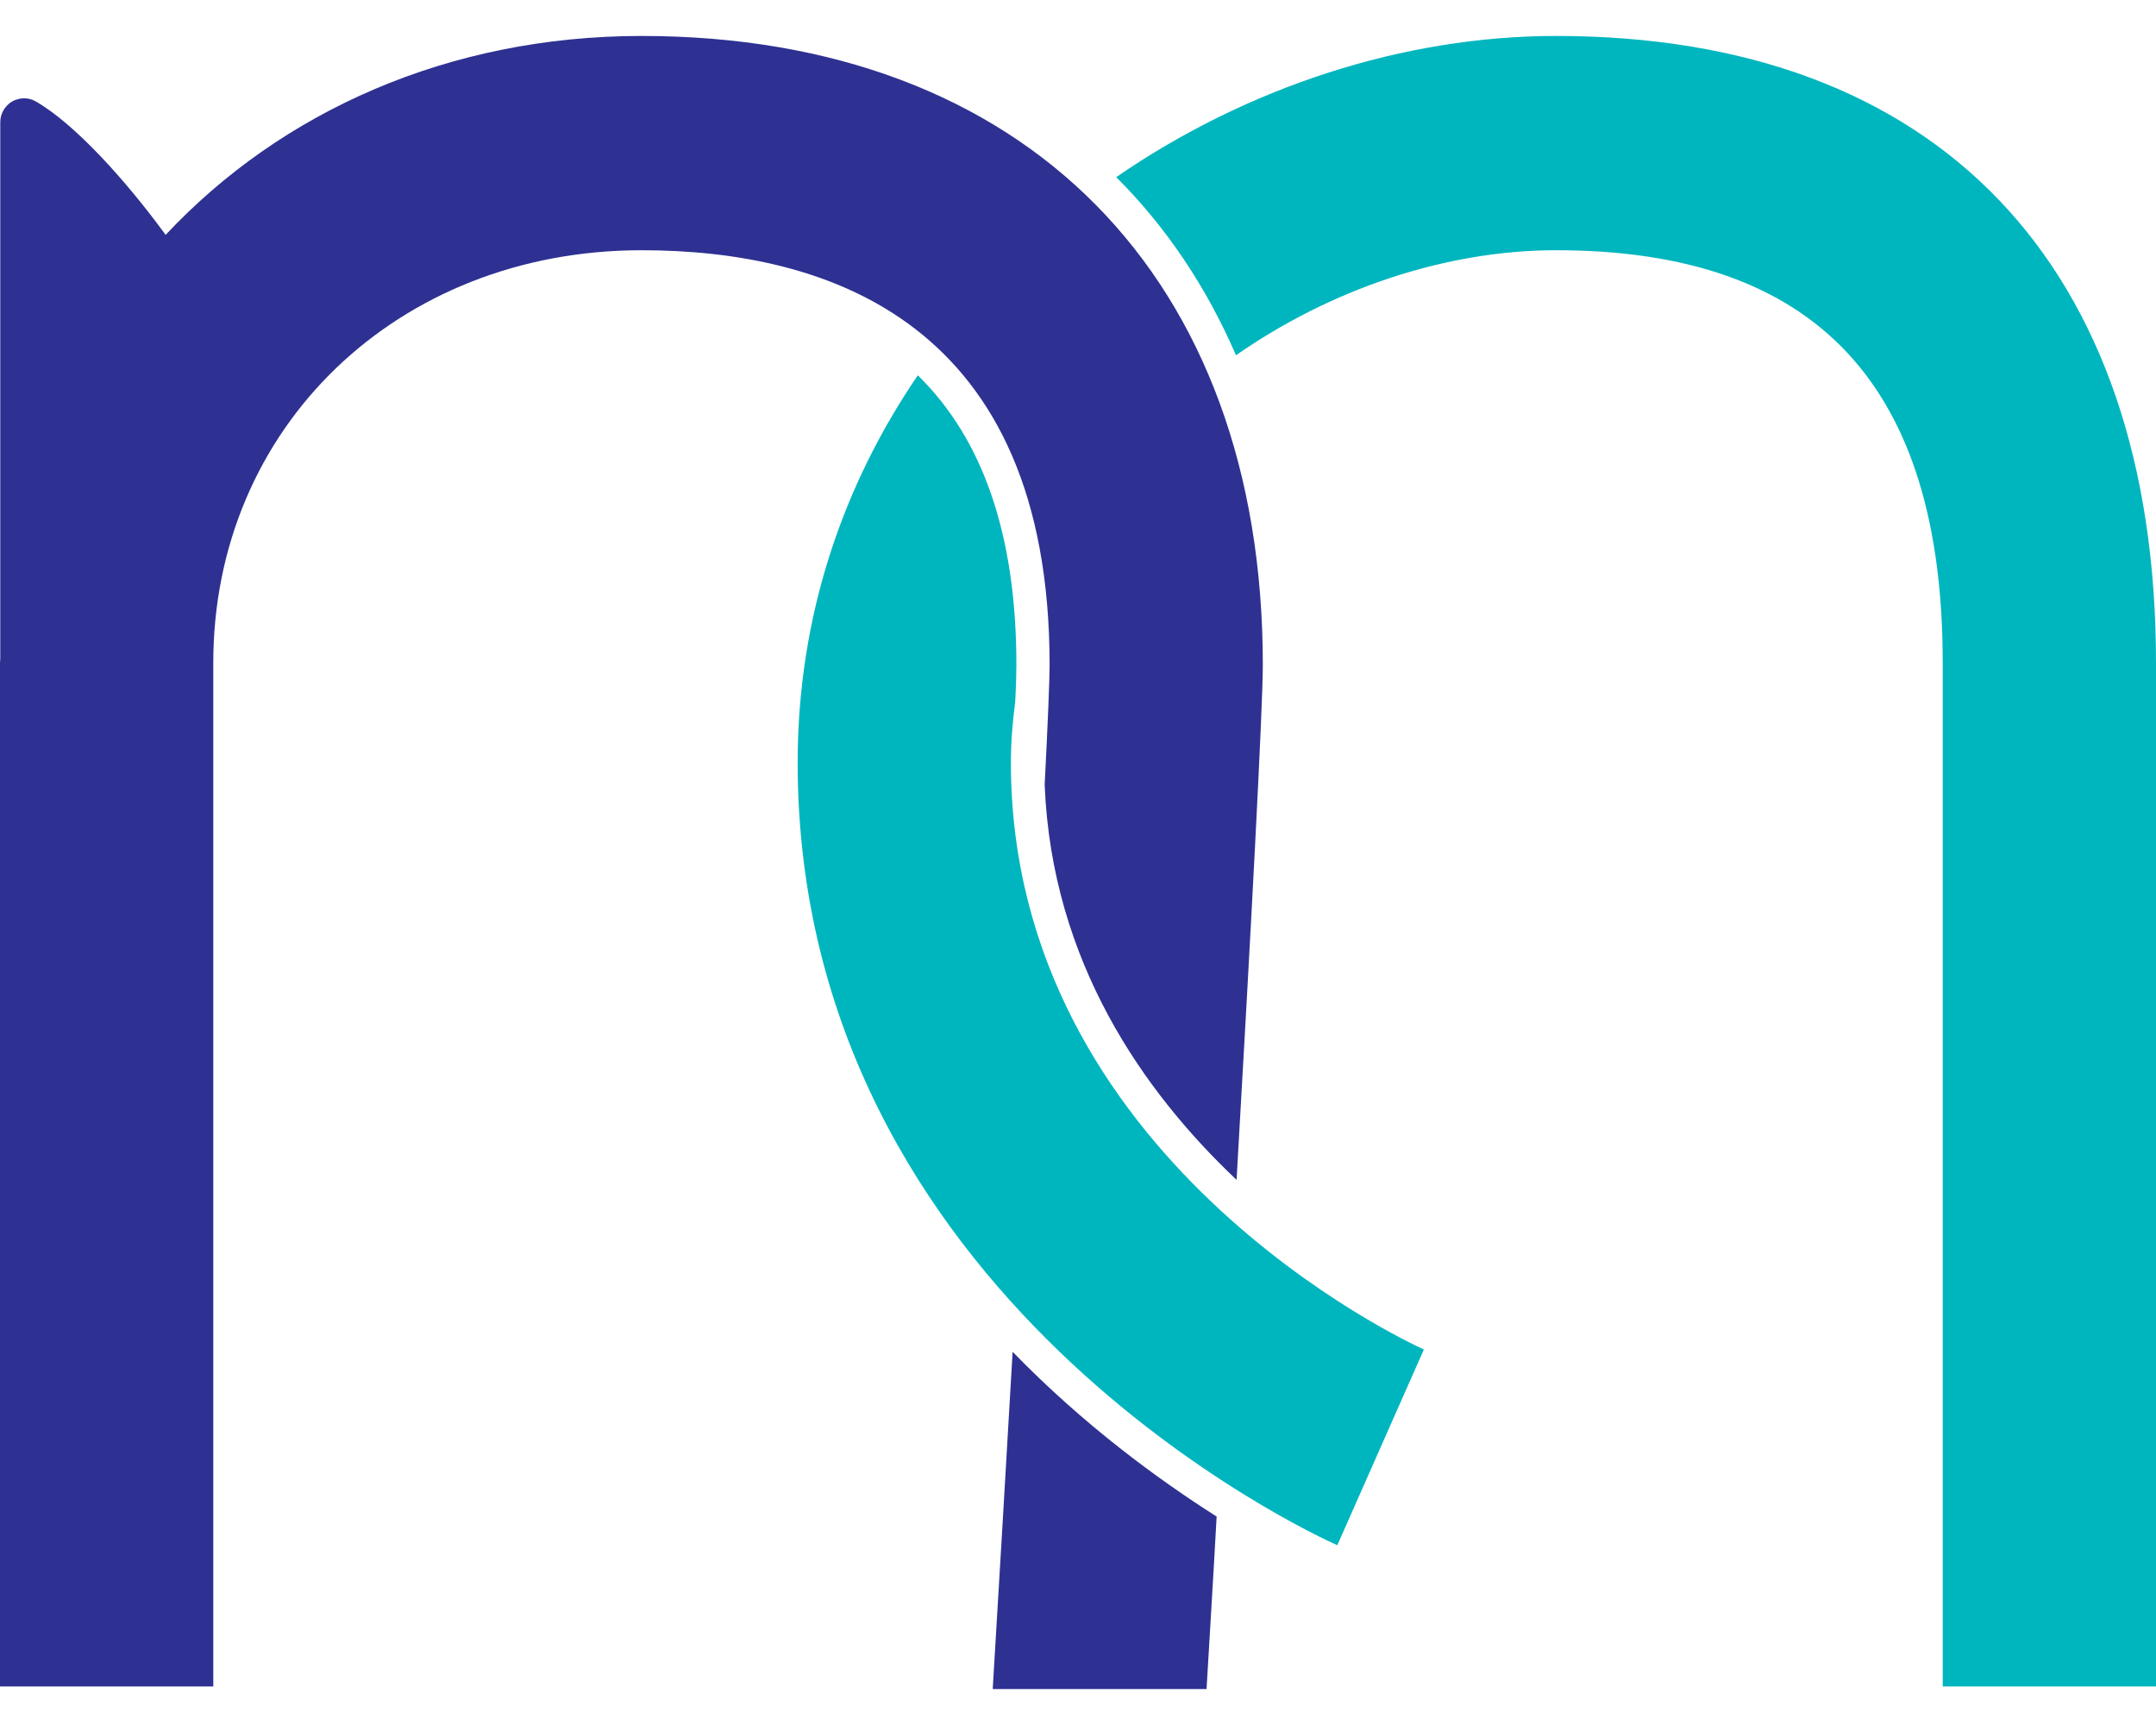
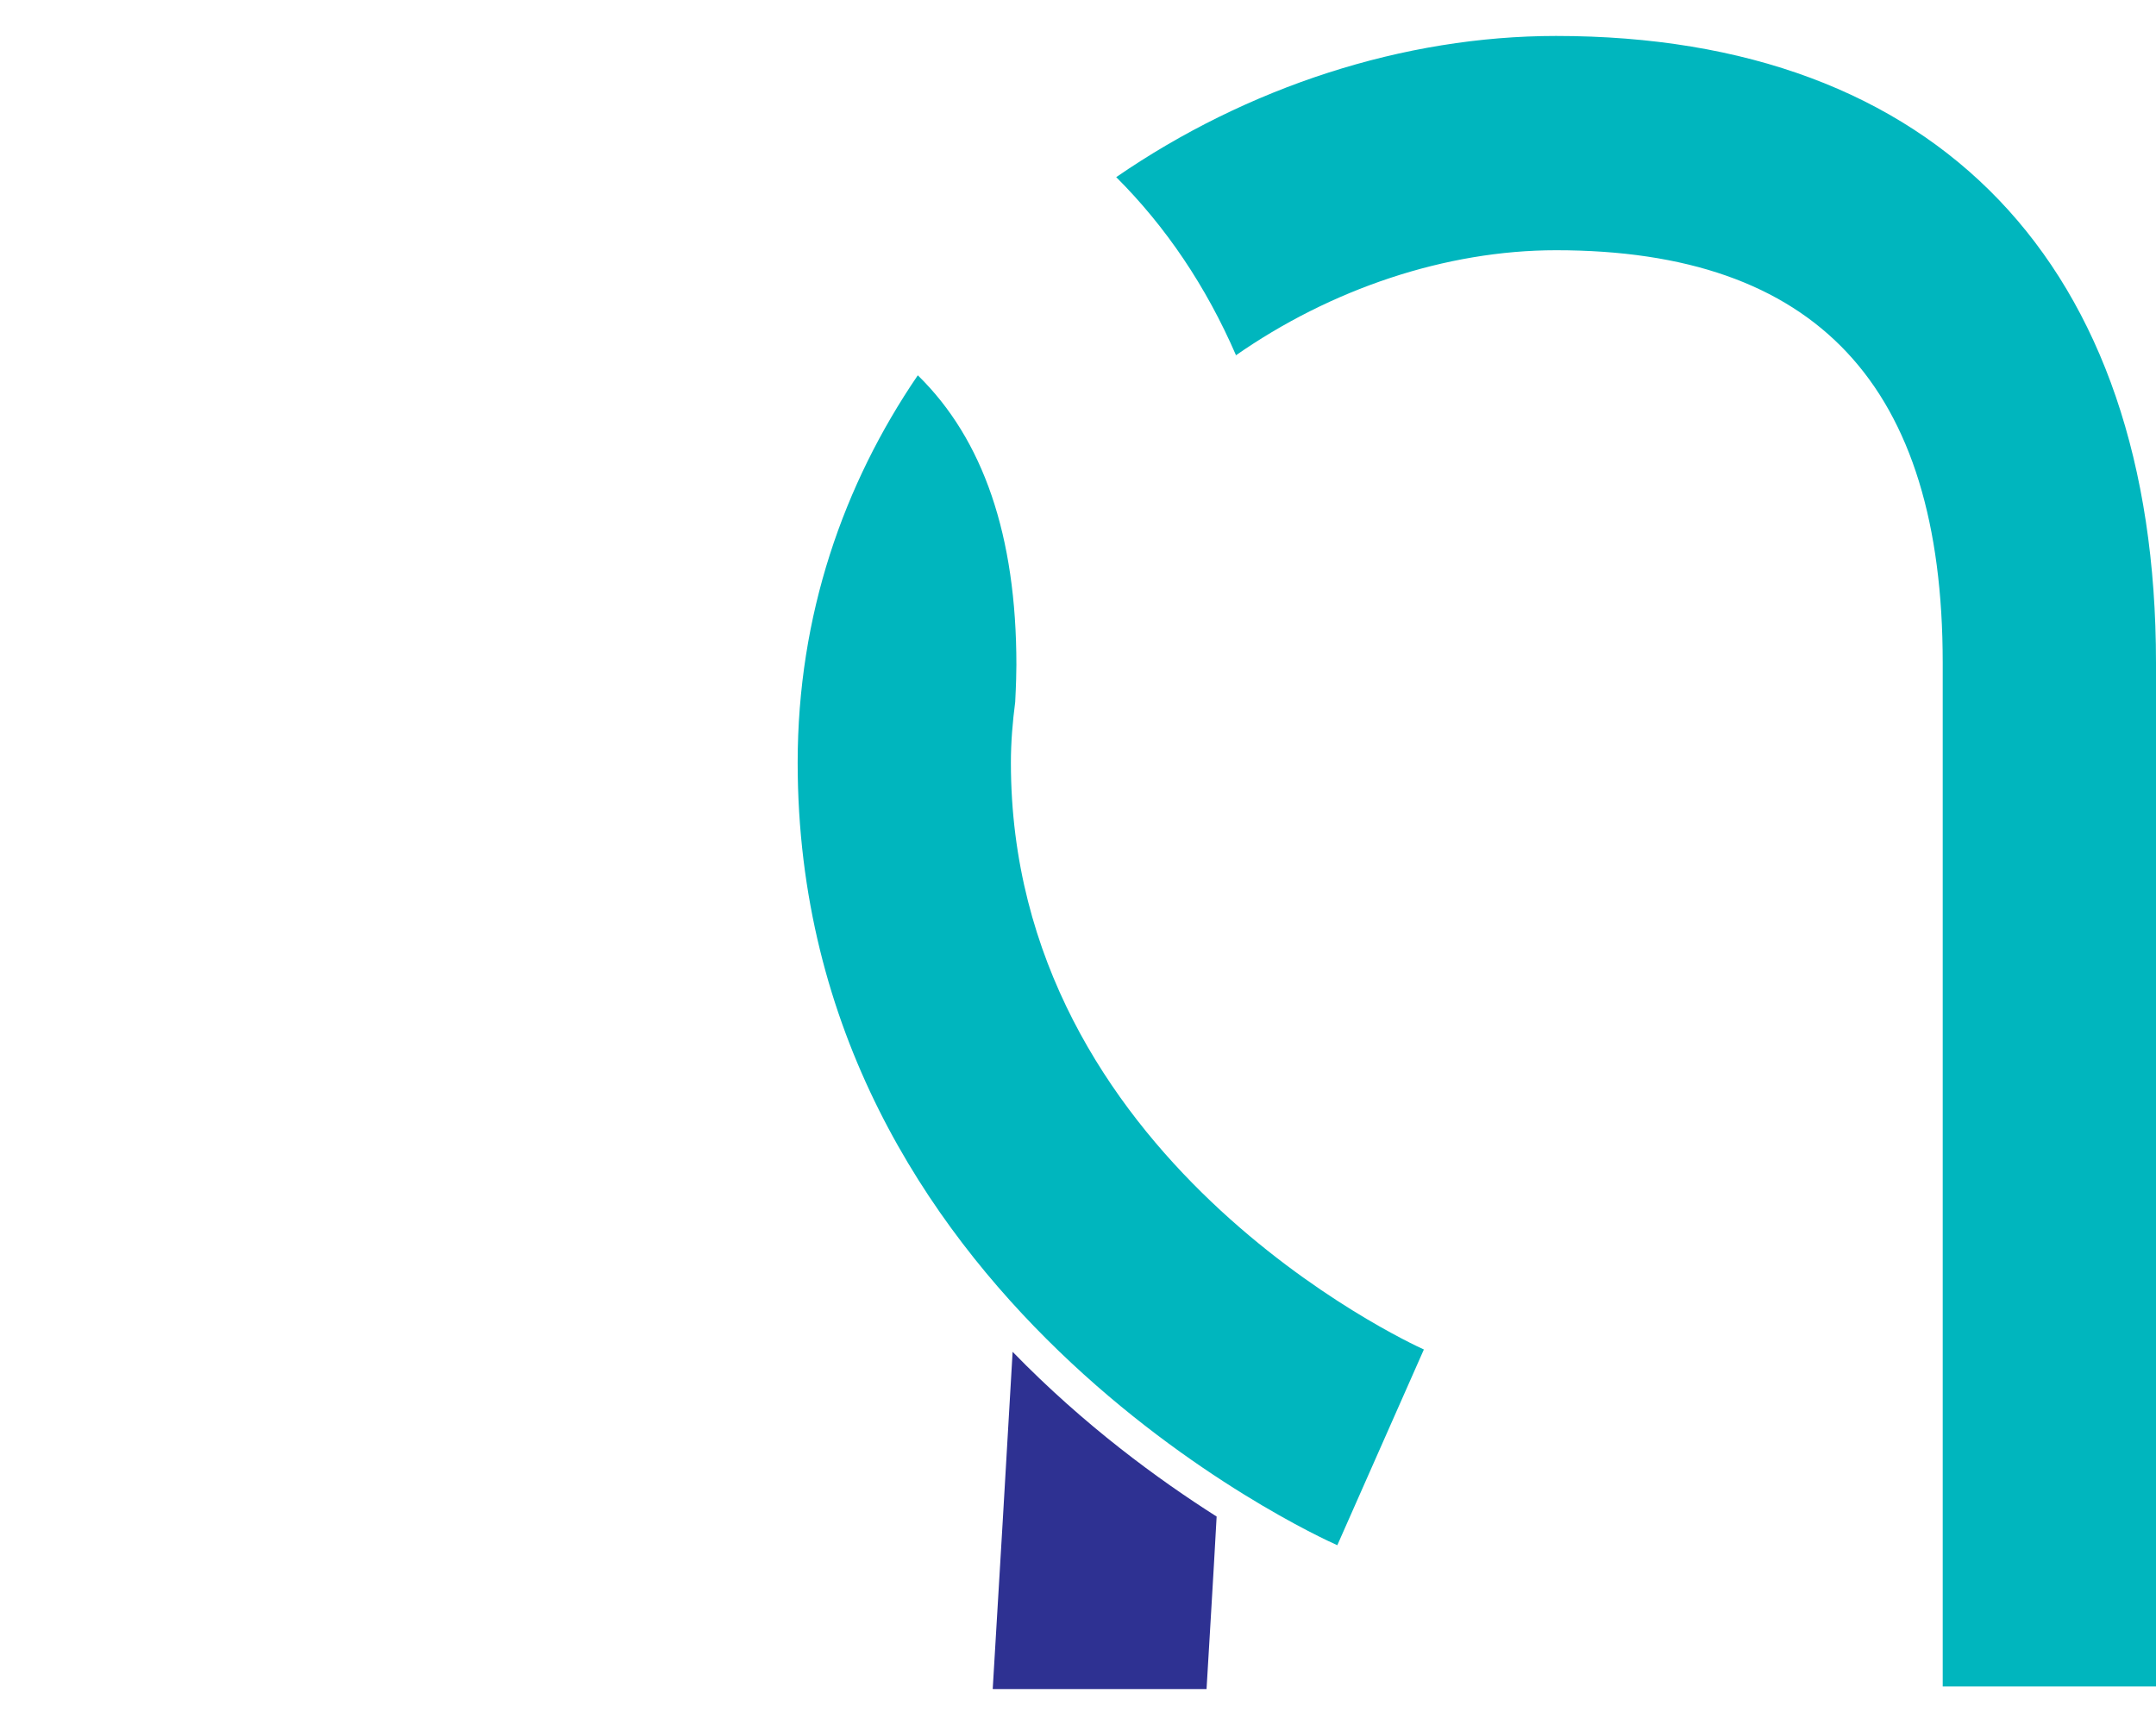
<svg xmlns="http://www.w3.org/2000/svg" width="40" height="32" viewBox="0 0 40 32" fill="none">
  <path d="M28.869 0.667C26.042 0.667 23.14 1.613 20.709 3.286C21.636 4.211 22.38 5.319 22.931 6.589C22.926 6.589 22.921 6.6 22.91 6.605C24.693 5.357 26.829 4.642 28.869 4.642C33.698 4.642 36.043 7.148 36.043 12.296V31.285H40V12.296C40 4.905 35.941 0.667 28.869 0.667Z" fill="#00B6BE" />
  <path d="M17.026 6.965C15.65 8.983 14.799 11.409 14.799 14.147C14.799 24.098 24.398 28.482 24.811 28.665L26.417 25.034C26.106 24.894 18.755 21.484 18.755 14.147C18.755 13.765 18.787 13.388 18.835 13.022C18.852 12.694 18.857 12.452 18.857 12.334C18.857 9.935 18.241 8.149 17.031 6.965M18.766 14.528C18.766 14.528 18.766 14.572 18.766 14.588V14.528Z" fill="#00B6BE" />
-   <path d="M22.942 21.887C23.199 17.433 23.429 13.152 23.429 12.334C23.429 5.137 19.012 0.667 11.902 0.667C8.32 0.667 5.215 2.07 3.073 4.357C2.35 3.367 1.397 2.302 0.664 1.882C0.53 1.802 0.359 1.807 0.225 1.882C0.091 1.963 0.005 2.108 0.005 2.264V12.216C0.005 12.242 0 12.269 0 12.296V31.285H3.957V12.296C3.957 7.934 7.372 4.642 11.902 4.642C15.355 4.642 19.473 5.976 19.473 12.334C19.473 12.603 19.441 13.399 19.382 14.55V14.566C19.515 17.842 21.218 20.258 22.942 21.887Z" fill="#2E3192" />
  <path d="M18.423 31.333H22.385C22.433 30.499 22.503 29.397 22.572 28.133C21.496 27.449 20.115 26.444 18.787 25.077C18.664 27.218 18.535 29.375 18.418 31.328" fill="#2E3192" />
</svg>